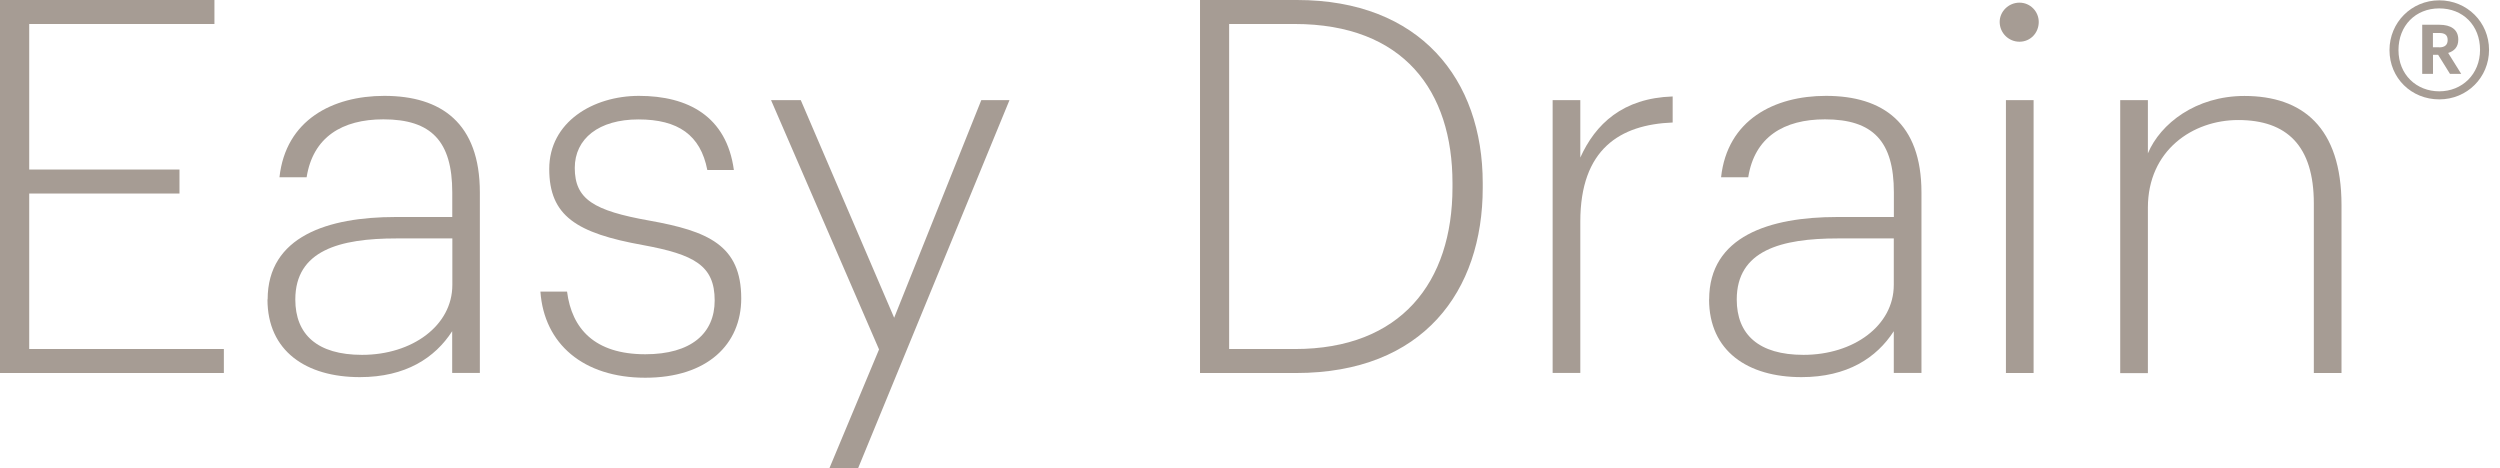
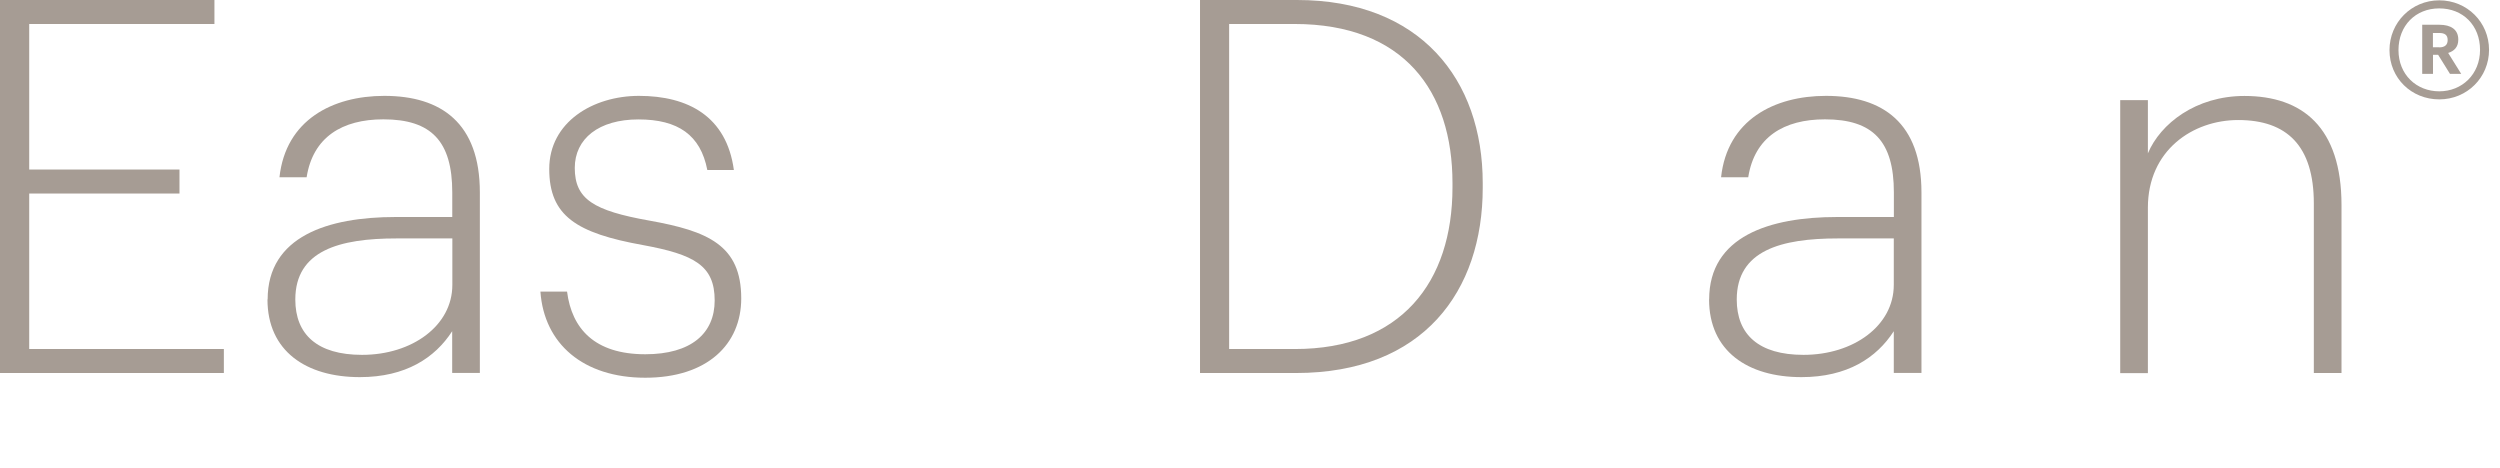
<svg xmlns="http://www.w3.org/2000/svg" id="Laag_1" version="1.1" viewBox="0 0 291.81 54.63">
  <defs>
    <style>
      .st0 {
        fill: #a69c94;
      }
    </style>
  </defs>
  <path class="st0" d="M0,0h25.03v2.8H3.41v16.99h17.54v2.8H3.41v18.15h22.72v2.8H0V0Z" />
  <path class="st0" d="M31.24,34.95c0-7.37,7.06-9.62,14.92-9.62h6.63v-2.87c0-5.97-2.44-8.53-8.04-8.53-4.81,0-8.22,2.07-8.96,6.76h-3.17c.73-6.7,6.21-9.5,12.24-9.5,6.63,0,11.15,3.17,11.15,11.27v21.07h-3.23v-4.87c-2.01,3.11-5.42,5.36-10.78,5.36-6.27,0-10.78-3.04-10.78-9.07ZM52.8,33.25v-5.42h-6.52c-6.64,0-11.81,1.4-11.81,7.13,0,4.08,2.56,6.46,7.79,6.46,5.85,0,10.54-3.41,10.54-8.16Z" />
  <path class="st0" d="M63.09,34.04h3.1c.55,4.33,3.23,7.31,9.13,7.31,5.36,0,8.1-2.44,8.1-6.28,0-4.08-2.38-5.36-8.35-6.46-7.79-1.4-10.96-3.41-10.96-8.89s5.12-8.53,10.47-8.53c5.72,0,10.23,2.38,11.08,8.65h-3.1c-.79-4.08-3.41-5.9-8.04-5.9s-7.43,2.25-7.43,5.66c0,3.65,2.19,4.99,8.71,6.15,6.82,1.22,10.72,2.86,10.72,9.08,0,5.36-3.96,9.26-11.2,9.26s-11.81-3.96-12.24-10.05h0Z" />
-   <path class="st0" d="M102.61,40.8l-12.61-29.11h3.47l10.9,25.4,10.17-25.4h3.29l-17.66,42.94h-3.35l5.78-13.83Z" />
  <path class="st0" d="M140.06,0h11.33c14.37,0,21.68,9.26,21.68,21.37v.55c0,12.06-6.94,21.62-21.8,21.62h-11.2V0ZM151.15,40.74c12.37,0,18.39-7.79,18.39-18.88v-.49c0-10.72-5.66-18.57-18.45-18.57h-7.62v37.94h7.68Z" />
-   <path class="st0" d="M181.23,11.69h3.23v6.7c1.76-3.9,4.94-6.94,10.78-7.13v3.04c-6.15.24-10.78,3.1-10.78,11.57v17.66h-3.23V11.69Z" />
  <path class="st0" d="M199.5,34.95c0-7.37,7.06-9.62,14.92-9.62h6.64v-2.87c0-5.97-2.44-8.53-8.04-8.53-4.81,0-8.22,2.07-8.96,6.76h-3.17c.73-6.7,6.21-9.5,12.24-9.5,6.64,0,11.15,3.17,11.15,11.27v21.07h-3.23v-4.87c-2.01,3.11-5.42,5.36-10.78,5.36-6.27,0-10.78-3.04-10.78-9.07h0ZM221.05,33.25v-5.42h-6.52c-6.64,0-11.81,1.4-11.81,7.13,0,4.08,2.56,6.46,7.79,6.46,5.85,0,10.54-3.41,10.54-8.16Z" />
-   <path class="st0" d="M233.41,2.56c0-1.22,1.04-2.25,2.31-2.25s2.25,1.04,2.25,2.25c0,1.28-.97,2.31-2.25,2.31s-2.31-1.04-2.31-2.31ZM234.14,11.69h3.23v31.85h-3.23V11.69Z" />
  <path class="st0" d="M247.48,11.69h3.23v6.21c1.46-3.47,5.6-6.7,11.27-6.7,6.76,0,11.33,3.65,11.33,12.73v19.61h-3.23v-19.79c0-6.76-3.17-9.74-8.83-9.74-5.3,0-10.54,3.53-10.54,10.23v19.31h-3.23V11.69Z" />
  <path class="st0" d="M278.91,5.85c0-3.22,2.56-5.81,5.81-5.81s5.81,2.56,5.81,5.78-2.56,5.78-5.81,5.78-5.81-2.48-5.81-5.76ZM289.48,5.82c0-2.85-1.99-4.84-4.76-4.84s-4.76,2.01-4.76,4.87,2.1,4.81,4.76,4.81,4.76-1.99,4.76-4.84ZM282.73,2.89h2.01c1.33,0,2.2.55,2.2,1.72v.03c0,.87-.5,1.33-1.18,1.54l1.52,2.44h-1.31l-1.38-2.22h-.6v2.22h-1.26V2.89ZM284.71,5.53c.65,0,.99-.29.99-.84v-.03c0-.6-.37-.81-.99-.81h-.73v1.67h.73Z" />
</svg>